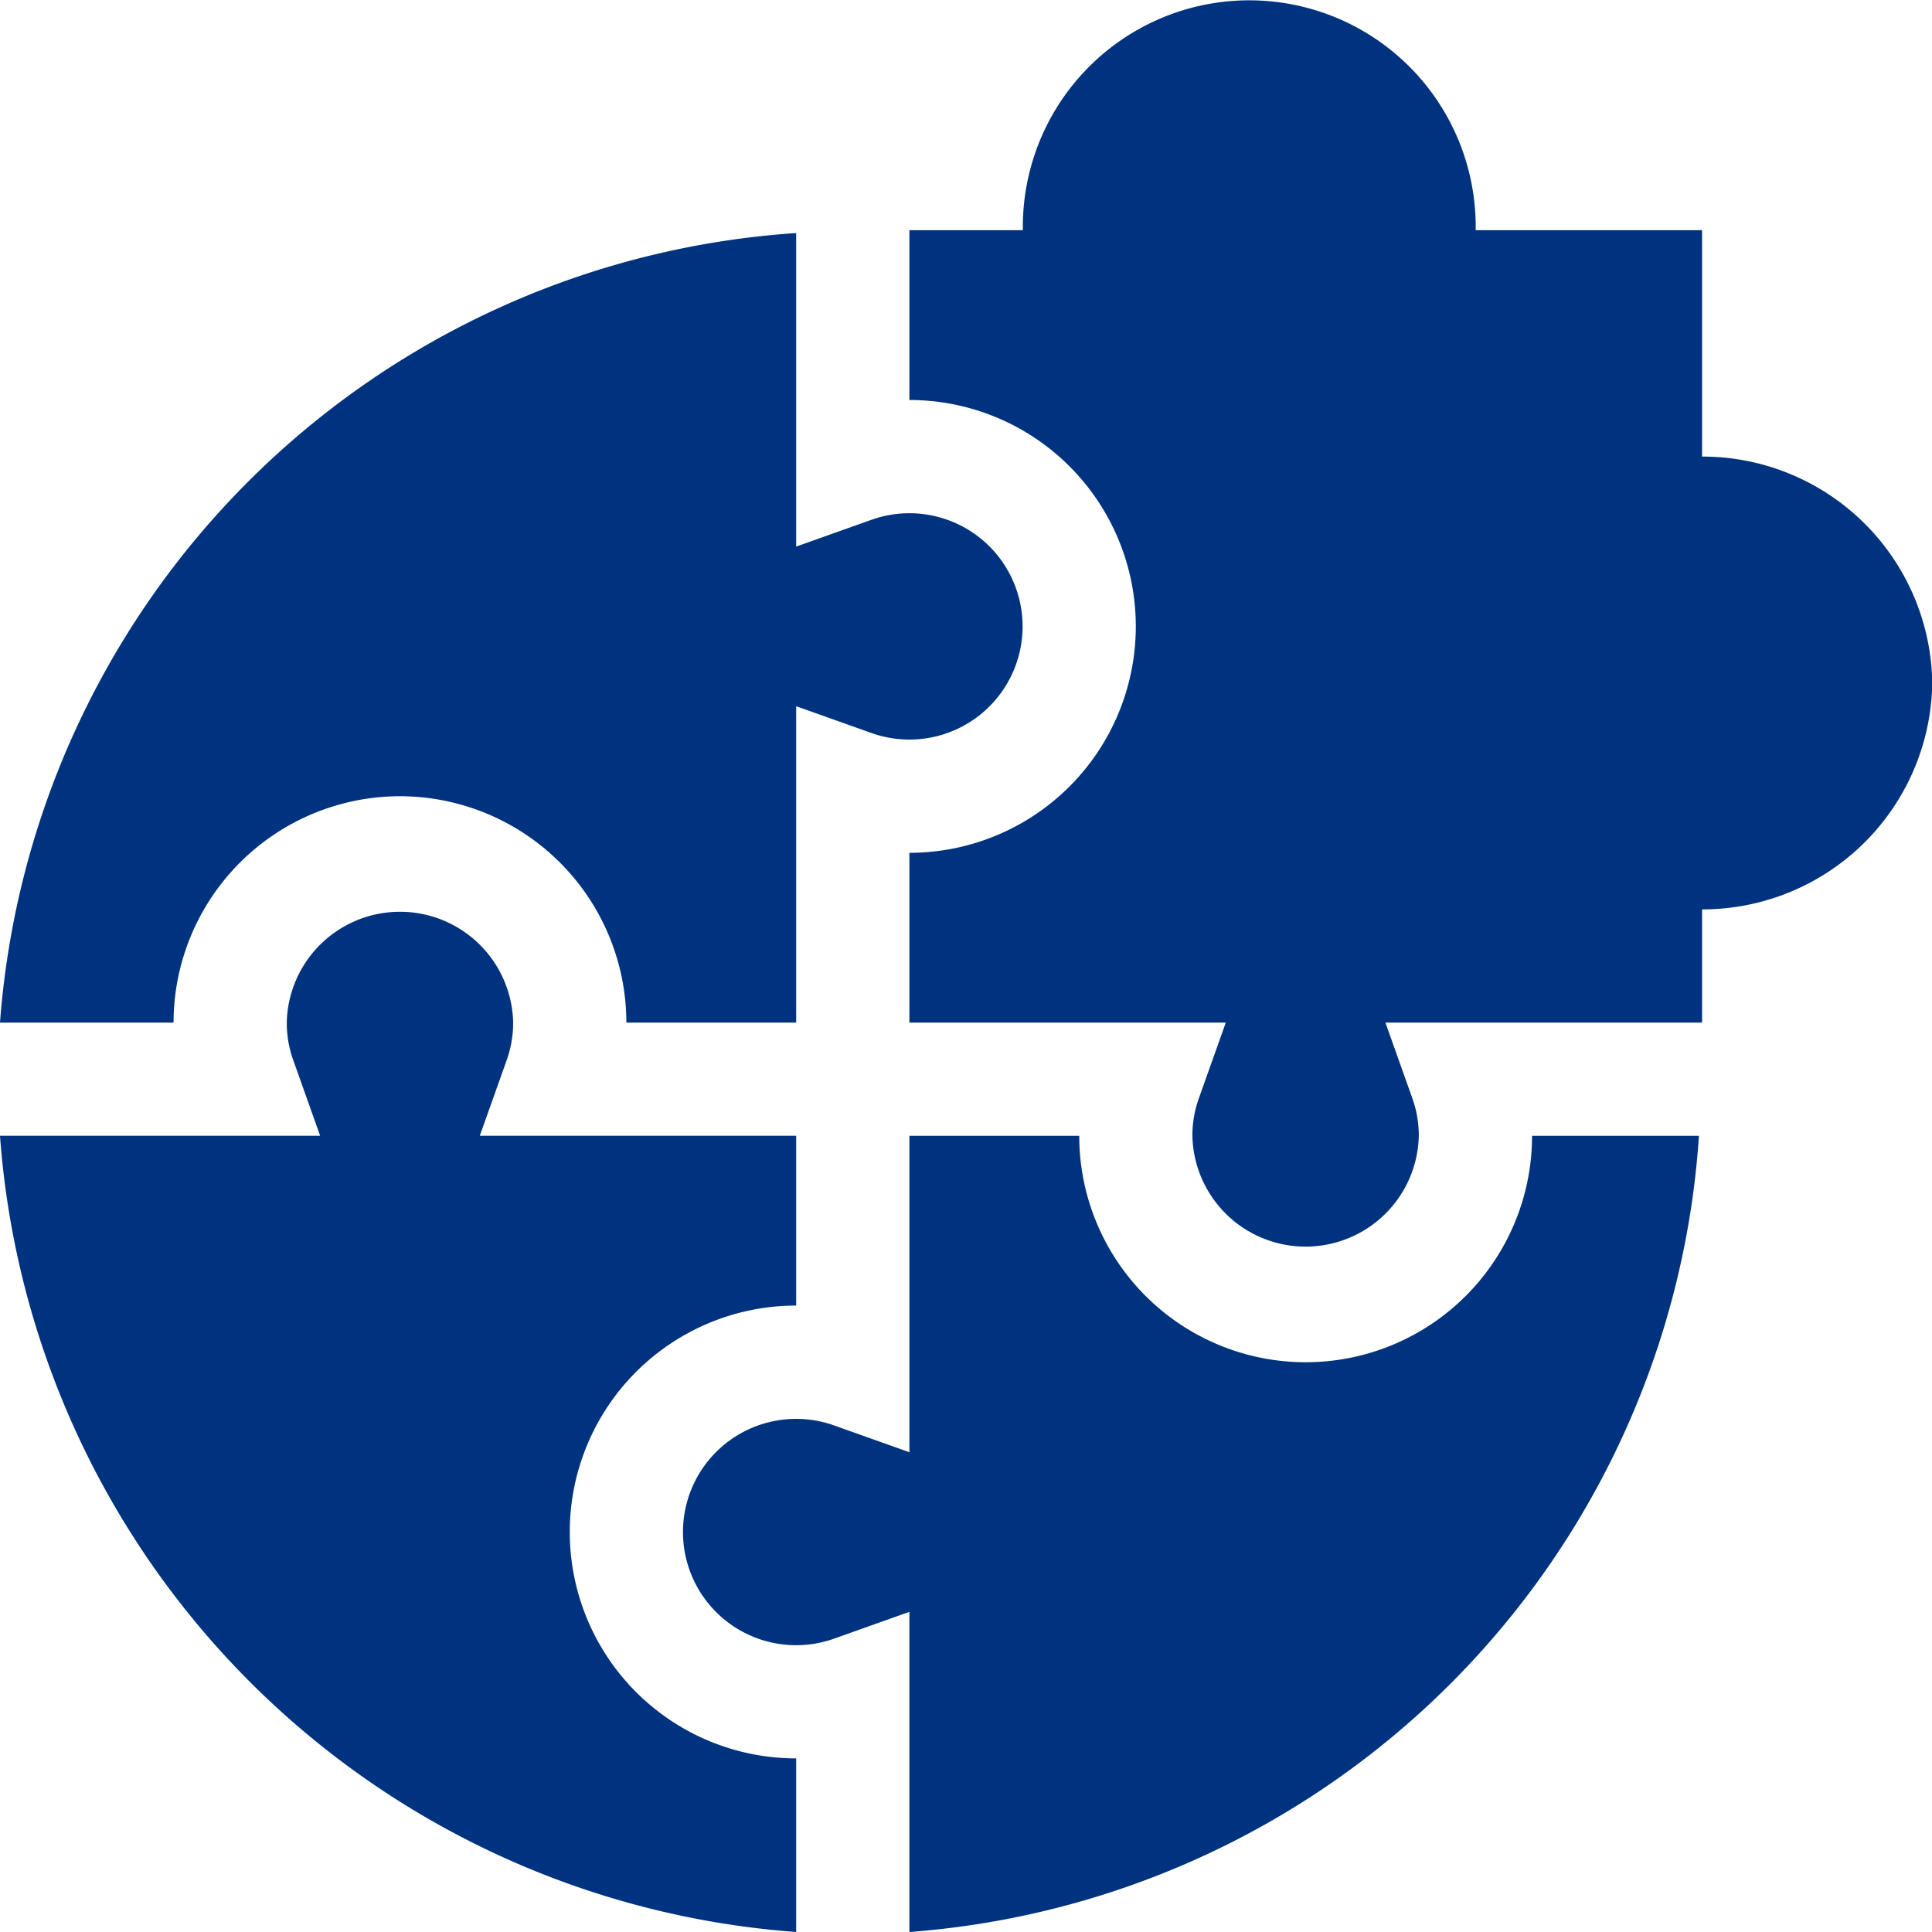
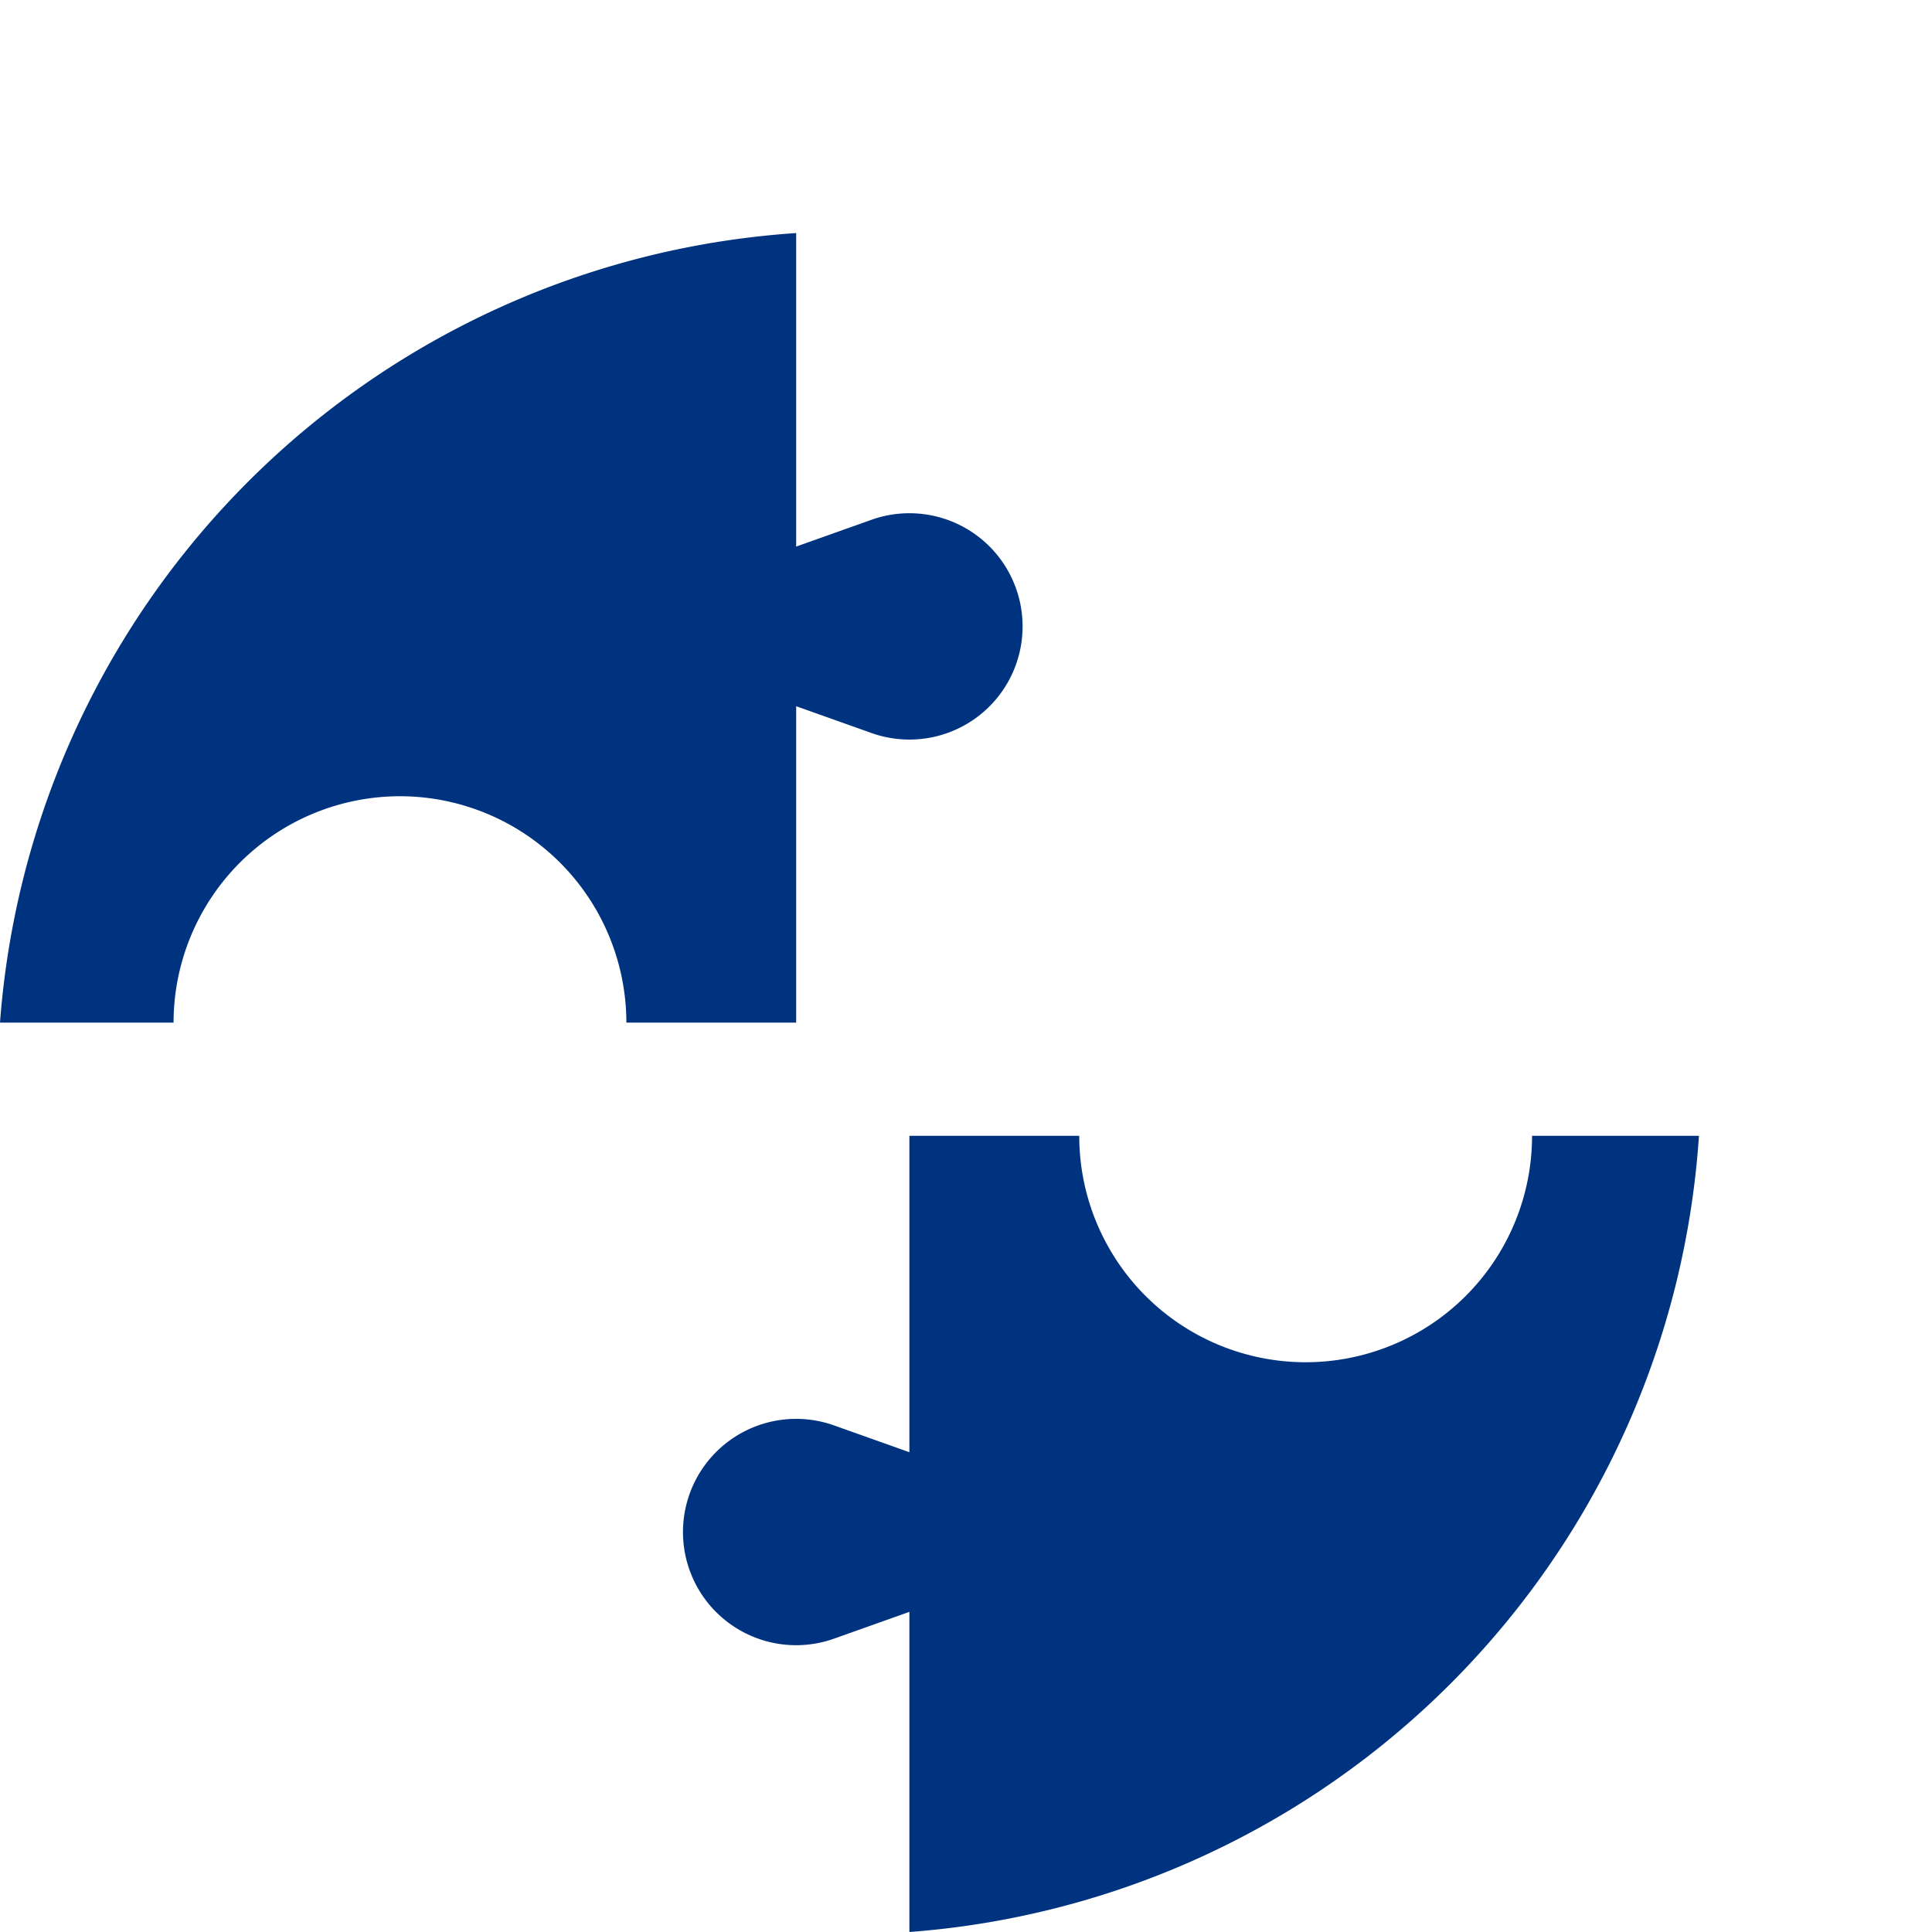
<svg xmlns="http://www.w3.org/2000/svg" id="Group_26921" data-name="Group 26921" width="37.047" height="37.047" viewBox="0 0 37.047 37.047">
-   <path id="Path_82324" data-name="Path 82324" d="M15.267,260.609V257.28a4.341,4.341,0,0,1,0-8.683v-3.256H9.2l.516-1.45a2.124,2.124,0,0,0,.124-.721,2.171,2.171,0,0,0-4.341,0,2.124,2.124,0,0,0,.124.721l.516,1.45H0A16.519,16.519,0,0,0,15.267,260.609Z" transform="translate(0 -223.562)" fill="#00337f" />
  <path id="Path_82325" data-name="Path 82325" d="M7.67,72.559A4.346,4.346,0,0,1,12.011,76.9h3.256V70.833l1.45.516a2.17,2.17,0,1,0,0-4.093l-1.45.516V61.76A16.4,16.4,0,0,0,0,76.9H3.328A4.346,4.346,0,0,1,7.67,72.559Zm24.908,6.512h-3.2a4.341,4.341,0,1,1-8.683,0H17.438v6.067l-1.45-.516a2.17,2.17,0,1,0,0,4.093l1.45-.516v6.139A16.4,16.4,0,0,0,32.578,79.071Z" transform="translate(0 -57.291)" fill="#00337f" />
-   <path id="Path_82326" data-name="Path 82326" d="M256.2,8.755V4.414h-4.341a4.342,4.342,0,1,0-8.683,0H241V7.67a4.341,4.341,0,1,1,0,8.683v3.256h6.067l-.516,1.45a2.124,2.124,0,0,0-.124.721,2.171,2.171,0,0,0,4.341,0,2.125,2.125,0,0,0-.124-.721l-.516-1.45H256.2V17.438a4.408,4.408,0,0,0,4.414-4.341A4.408,4.408,0,0,0,256.2,8.755Z" transform="translate(-223.562)" fill="#00337f" />
</svg>